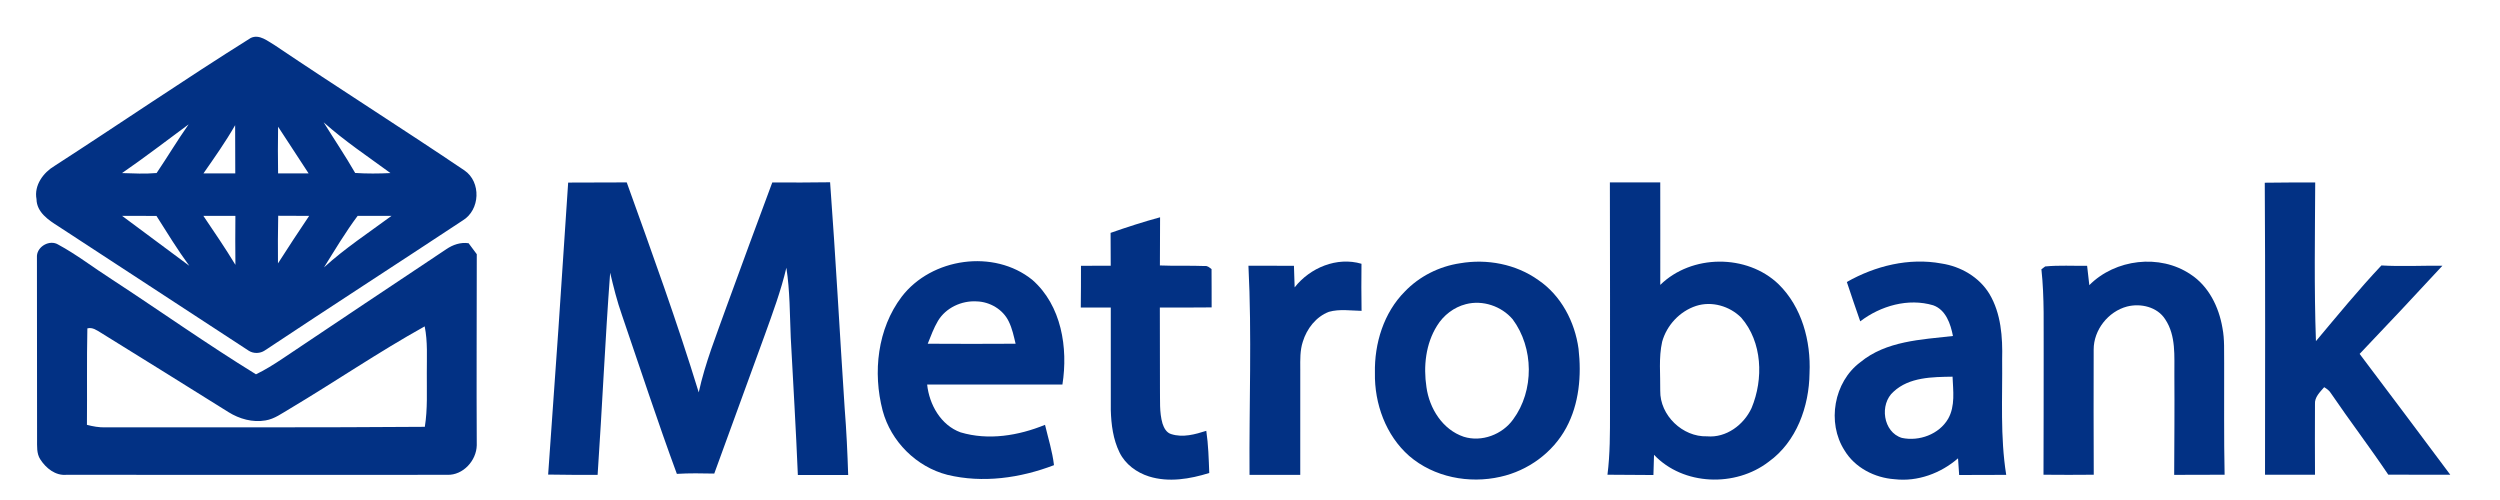
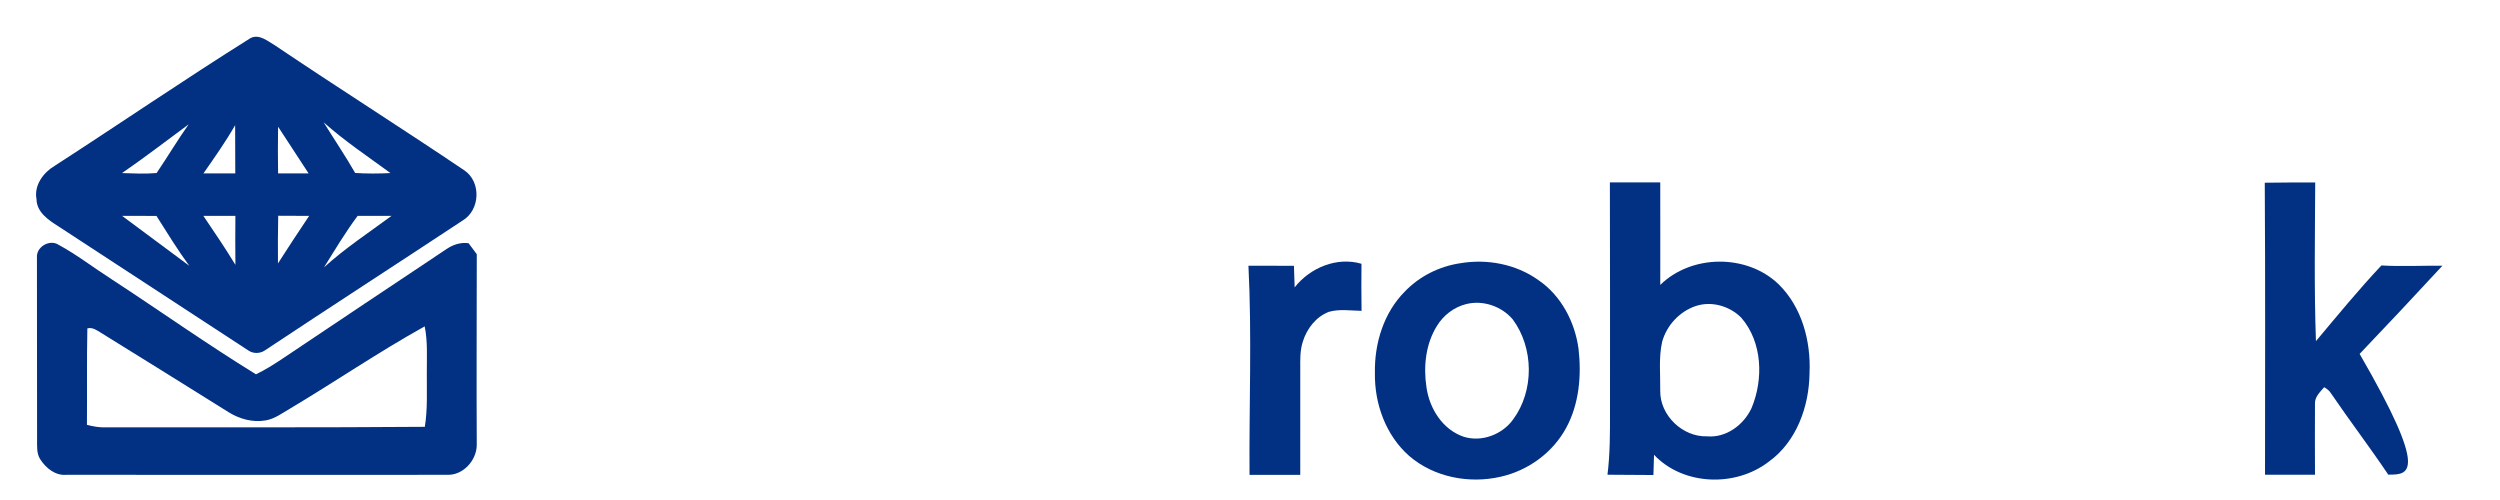
<svg xmlns="http://www.w3.org/2000/svg" width="530pt" height="106pt" viewBox="0 0 1280 256" version="1.1">
  <g id="#ffffffff">
</g>
  <g id="#023184ff">
    <path fill="#023184" opacity="1.00" d=" M 128.39 19.43 C 132.86 17.33 137.07 21.09 140.74 23.20 C 172.89 44.87 205.67 65.59 237.81 87.26 C 246.46 93.19 245.85 107.50 236.91 112.88 C 203.18 135.16 169.21 157.09 135.54 179.46 C 133.17 181.05 129.85 181.14 127.43 179.62 C 94.97 158.35 62.46 137.15 29.97 115.93 C 24.88 112.71 18.78 108.70 18.69 101.96 C 17.35 94.87 22.17 88.35 28.00 84.90 C 61.56 63.22 94.53 40.63 128.39 19.43 M 165.70 62.62 C 171.06 71.28 176.77 79.72 181.85 88.56 C 187.87 88.95 193.90 88.91 199.92 88.61 C 188.36 80.15 176.40 72.18 165.70 62.62 M 62.48 88.62 C 68.38 88.81 74.30 89.11 80.19 88.59 C 85.76 80.35 90.85 71.80 96.58 63.67 C 85.26 72.05 74.07 80.62 62.48 88.62 M 104.17 88.78 C 109.60 88.81 115.03 88.80 120.46 88.79 C 120.43 80.56 120.42 72.33 120.39 64.10 C 115.49 72.65 109.80 80.70 104.17 88.78 M 142.38 64.87 C 142.25 72.84 142.26 80.82 142.38 88.79 C 147.59 88.80 152.80 88.80 158.01 88.79 C 152.82 80.80 147.59 72.84 142.38 64.87 M 62.51 110.52 C 74.00 119.01 85.42 127.59 96.91 136.08 C 90.88 127.86 85.56 119.15 80.11 110.55 C 74.24 110.51 68.37 110.55 62.51 110.52 M 104.13 110.53 C 109.71 118.81 115.36 127.05 120.53 135.60 C 120.43 127.25 120.45 118.89 120.52 110.54 C 115.05 110.53 109.59 110.54 104.13 110.53 M 142.44 110.47 C 142.25 118.60 142.27 126.73 142.32 134.86 C 147.53 126.68 152.88 118.59 158.28 110.54 C 153.00 110.57 147.72 110.43 142.44 110.47 M 183.12 110.51 C 176.83 118.94 171.45 127.98 165.89 136.90 C 176.63 127.11 188.81 119.12 200.48 110.51 C 194.69 110.54 188.91 110.55 183.12 110.51 Z" />
-     <path fill="#023184" opacity="1.00" d=" M 290.90 93.48 C 300.90 93.48 310.90 93.37 320.89 93.39 C 333.70 129.04 346.65 164.67 357.75 200.90 C 361.03 185.83 366.83 171.47 371.99 156.98 C 379.69 135.75 387.55 114.58 395.41 93.41 C 405.27 93.47 415.14 93.48 425.01 93.32 C 427.87 131.88 429.93 170.48 432.47 209.05 C 433.38 220.42 433.90 231.80 434.27 243.20 C 425.68 243.21 417.09 243.19 408.50 243.20 C 407.53 219.76 406.12 196.33 404.87 172.90 C 404.35 160.95 404.47 148.92 402.62 137.07 C 399.86 148.86 395.62 160.23 391.53 171.61 C 382.92 195.23 374.28 218.84 365.70 242.47 C 359.32 242.35 352.93 242.22 346.55 242.62 C 336.64 215.73 327.74 188.47 318.45 161.35 C 315.94 154.26 314.13 146.95 312.40 139.64 C 309.83 174.11 308.32 208.65 305.98 243.13 C 297.53 243.15 289.09 243.14 280.65 242.98 C 284.26 193.16 287.68 143.33 290.90 93.48 Z" />
    <path fill="#023184" opacity="1.00" d=" M 824.26 93.40 C 832.85 93.40 841.45 93.40 850.05 93.40 C 850.05 110.89 850.11 128.38 850.06 145.87 C 866.07 130.17 894.39 129.95 910.59 145.48 C 922.57 157.19 927.22 174.63 926.48 191.01 C 926.29 208.08 919.83 226.20 905.54 236.44 C 888.55 249.50 861.86 248.68 846.86 232.87 C 846.76 236.31 846.66 239.76 846.55 243.21 C 838.70 243.22 830.86 243.05 823.02 243.06 C 824.37 232.45 824.32 221.74 824.32 211.06 C 824.39 171.84 824.31 132.62 824.26 93.40 M 868.40 156.63 C 860.03 159.37 853.36 166.52 851.02 174.98 C 849.18 183.20 850.17 191.72 850.04 200.07 C 849.84 212.65 861.50 223.81 874.01 223.40 C 883.81 224.27 892.83 217.53 896.81 208.90 C 902.98 194.08 902.37 175.10 891.48 162.61 C 885.59 156.71 876.42 154.03 868.40 156.63 Z" />
-     <path fill="#023184" opacity="1.00" d=" M 1159.56 93.55 C 1168.17 93.51 1176.77 93.33 1185.39 93.41 C 1185.27 120.49 1184.80 147.59 1185.76 174.66 C 1196.74 161.58 1207.57 148.36 1219.28 135.91 C 1229.68 136.53 1240.10 135.93 1250.51 136.06 C 1236.49 151.21 1222.39 166.28 1208.13 181.20 C 1223.64 201.79 1239.15 222.38 1254.54 243.06 C 1243.95 243.11 1233.37 243.03 1222.79 243.02 C 1213.32 228.93 1203.02 215.42 1193.47 201.39 C 1192.64 200.00 1191.34 199.04 1189.98 198.24 C 1187.85 200.74 1185.00 203.33 1185.27 206.92 C 1185.21 218.97 1185.22 231.01 1185.28 243.06 C 1176.75 243.07 1168.22 243.07 1159.69 243.06 C 1159.71 193.22 1159.87 143.38 1159.56 93.55 Z" />
-     <path fill="#023184" opacity="1.00" d=" M 568.62 119.23 C 576.98 116.30 585.41 113.57 593.96 111.25 C 593.90 119.47 593.90 127.69 593.87 135.91 C 601.56 136.24 609.26 135.90 616.96 136.21 C 618.32 136.03 619.29 137.05 620.31 137.78 C 620.30 144.32 620.41 150.85 620.36 157.39 C 611.52 157.47 602.68 157.48 593.84 157.46 C 593.87 171.30 593.88 185.14 593.90 198.98 C 594.03 204.95 593.52 211.06 595.21 216.87 C 595.93 219.10 597.24 221.57 599.67 222.26 C 605.62 224.17 611.89 222.41 617.62 220.58 C 618.68 227.73 618.87 234.96 619.14 242.17 C 609.25 245.26 598.39 247.10 588.28 243.94 C 581.97 241.95 576.20 237.74 573.23 231.72 C 569.91 224.99 568.94 217.39 568.73 209.97 C 568.71 192.47 568.74 174.96 568.72 157.46 C 563.60 157.47 558.47 157.46 553.36 157.47 C 553.42 150.34 553.50 143.21 553.46 136.08 C 558.54 136.05 563.61 136.08 568.69 136.06 C 568.67 130.45 568.60 124.84 568.62 119.23 Z" />
+     <path fill="#023184" opacity="1.00" d=" M 1159.56 93.55 C 1168.17 93.51 1176.77 93.33 1185.39 93.41 C 1185.27 120.49 1184.80 147.59 1185.76 174.66 C 1196.74 161.58 1207.57 148.36 1219.28 135.91 C 1229.68 136.53 1240.10 135.93 1250.51 136.06 C 1236.49 151.21 1222.39 166.28 1208.13 181.20 C 1243.95 243.11 1233.37 243.03 1222.79 243.02 C 1213.32 228.93 1203.02 215.42 1193.47 201.39 C 1192.64 200.00 1191.34 199.04 1189.98 198.24 C 1187.85 200.74 1185.00 203.33 1185.27 206.92 C 1185.21 218.97 1185.22 231.01 1185.28 243.06 C 1176.75 243.07 1168.22 243.07 1159.69 243.06 C 1159.71 193.22 1159.87 143.38 1159.56 93.55 Z" />
    <path fill="#023184" opacity="1.00" d=" M 18.91 130.95 C 19.25 126.04 25.51 122.61 29.77 125.21 C 39.32 130.36 47.89 137.06 57.02 142.89 C 81.76 159.06 105.89 176.15 131.06 191.65 C 135.78 189.37 140.23 186.58 144.58 183.67 C 172.56 164.95 200.51 146.18 228.55 127.56 C 231.88 125.29 235.87 123.92 239.93 124.54 C 241.29 126.44 242.69 128.30 244.11 130.15 C 244.11 162.76 243.92 195.37 244.10 227.97 C 243.94 235.82 237.11 243.37 229.01 243.11 C 164.03 243.14 99.04 243.17 34.06 243.10 C 28.38 243.65 23.53 239.70 20.63 235.20 C 18.65 232.16 19.02 228.41 18.98 224.96 C 18.95 193.63 18.89 162.29 18.91 130.95 M 148.31 209.32 C 144.35 211.60 140.56 214.52 135.93 215.26 C 129.36 216.40 122.56 214.50 116.97 211.00 C 95.23 197.42 73.48 183.84 51.67 170.37 C 49.57 169.10 47.35 167.43 44.73 168.13 C 44.38 184.59 44.66 201.06 44.51 217.52 C 47.60 218.33 50.77 218.90 53.97 218.81 C 108.49 218.74 163.00 218.95 217.51 218.53 C 218.98 209.42 218.47 200.16 218.53 190.97 C 218.49 183.01 219.04 174.96 217.44 167.10 C 193.83 180.23 171.50 195.49 148.31 209.32 Z" />
-     <path fill="#023184" opacity="1.00" d=" M 461.68 151.91 C 476.93 132.02 508.87 127.38 528.55 143.29 C 543.49 156.37 546.93 178.10 543.96 196.87 C 520.87 196.87 497.78 196.86 474.70 196.87 C 475.77 207.14 481.71 217.70 491.80 221.36 C 506.06 225.63 521.50 223.05 535.05 217.51 C 536.67 224.37 538.83 231.13 539.64 238.16 C 522.40 244.77 503.18 247.50 485.06 243.11 C 469.18 239.03 456.17 226.07 451.92 210.25 C 446.81 190.68 449.23 168.32 461.68 151.91 M 480.25 164.28 C 478.06 167.96 476.60 172.02 475.00 175.99 C 490.00 176.09 504.99 176.08 519.99 175.99 C 519.06 172.11 518.25 168.15 516.46 164.55 C 513.50 158.40 506.79 154.49 500.05 154.31 C 492.34 153.85 484.28 157.57 480.25 164.28 Z" />
    <path fill="#023184" opacity="1.00" d=" M 662.86 147.13 C 670.75 137.07 684.51 131.35 697.08 135.05 C 696.97 143.09 697.01 151.12 697.12 159.16 C 691.56 159.05 685.85 158.12 680.41 159.65 C 673.80 162.16 669.08 168.29 667.05 174.92 C 665.56 179.44 665.72 184.26 665.74 188.95 C 665.74 207.01 665.72 225.07 665.73 243.13 C 657.07 243.14 648.42 243.13 639.76 243.13 C 639.50 207.44 641.00 171.73 639.20 136.06 C 646.97 136.08 654.73 136.05 662.50 136.08 C 662.61 139.76 662.74 143.44 662.86 147.13 Z" />
    <path fill="#023184" opacity="1.00" d=" M 747.57 134.79 C 761.35 132.42 776.15 135.20 787.61 143.38 C 799.29 151.30 806.33 164.78 808.21 178.57 C 809.77 192.24 808.56 206.68 801.94 218.97 C 795.07 231.75 782.34 240.99 768.23 244.11 C 752.13 247.79 734.13 244.34 721.49 233.43 C 709.53 222.91 703.67 206.66 703.96 190.95 C 703.65 175.85 708.46 160.12 719.28 149.26 C 726.74 141.46 736.91 136.37 747.57 134.79 M 750.54 155.73 C 744.40 157.29 739.05 161.41 735.76 166.79 C 729.95 176.05 728.73 187.56 730.34 198.20 C 731.84 209.15 738.62 220.00 749.46 223.63 C 758.65 226.49 769.20 222.48 774.73 214.74 C 785.59 200.04 785.35 178.07 774.48 163.47 C 768.75 156.74 759.14 153.49 750.54 155.73 Z" />
-     <path fill="#023184" opacity="1.00" d=" M 945.58 144.37 C 960.14 136.11 977.43 131.83 994.08 134.92 C 1003.91 136.42 1013.30 141.83 1018.55 150.43 C 1024.56 160.49 1025.38 172.57 1025.10 184.02 C 1025.30 203.73 1024.06 223.58 1027.18 243.13 C 1019.15 243.09 1011.12 243.25 1003.09 243.20 C 1002.88 240.35 1002.69 237.51 1002.51 234.66 C 993.66 242.34 981.80 246.73 970.04 245.36 C 959.85 244.66 949.74 239.48 944.39 230.60 C 935.27 216.38 938.91 195.54 952.51 185.44 C 965.72 174.54 983.66 173.88 999.91 172.03 C 998.72 165.87 996.30 158.63 989.81 156.31 C 976.98 152.50 962.86 156.58 952.44 164.53 C 950.07 157.84 947.84 151.10 945.58 144.37 M 969.49 200.55 C 962.17 206.91 964.08 221.28 973.77 224.21 C 982.59 226.09 992.82 222.38 997.45 214.41 C 1001.16 207.87 999.99 200.03 999.71 192.86 C 989.37 193.02 977.55 193.04 969.49 200.55 Z" />
-     <path fill="#023184" opacity="1.00" d=" M 1069.73 146.00 C 1082.99 132.62 1105.81 129.85 1121.54 140.45 C 1130.86 146.49 1136.08 157.19 1137.89 167.89 C 1139.06 173.85 1138.66 179.94 1138.77 185.97 C 1138.83 205.00 1138.60 224.03 1139.00 243.06 C 1130.39 243.13 1121.79 243.15 1113.18 243.13 C 1113.26 226.10 1113.40 209.08 1113.28 192.05 C 1113.19 182.44 1114.22 171.92 1108.60 163.50 C 1104.56 157.12 1096.04 155.17 1089.05 156.94 C 1079.39 159.49 1071.94 168.93 1071.96 178.96 C 1071.88 200.32 1071.93 221.69 1072.00 243.06 C 1063.42 243.15 1054.85 243.15 1046.27 243.06 C 1046.30 222.70 1046.39 202.34 1046.36 181.98 C 1046.25 167.27 1046.80 152.52 1045.20 137.86 C 1045.69 137.50 1046.66 136.78 1047.15 136.42 C 1054.27 135.73 1061.45 136.20 1068.60 136.08 C 1068.97 139.39 1069.36 142.69 1069.73 146.00 Z" />
  </g>
</svg>